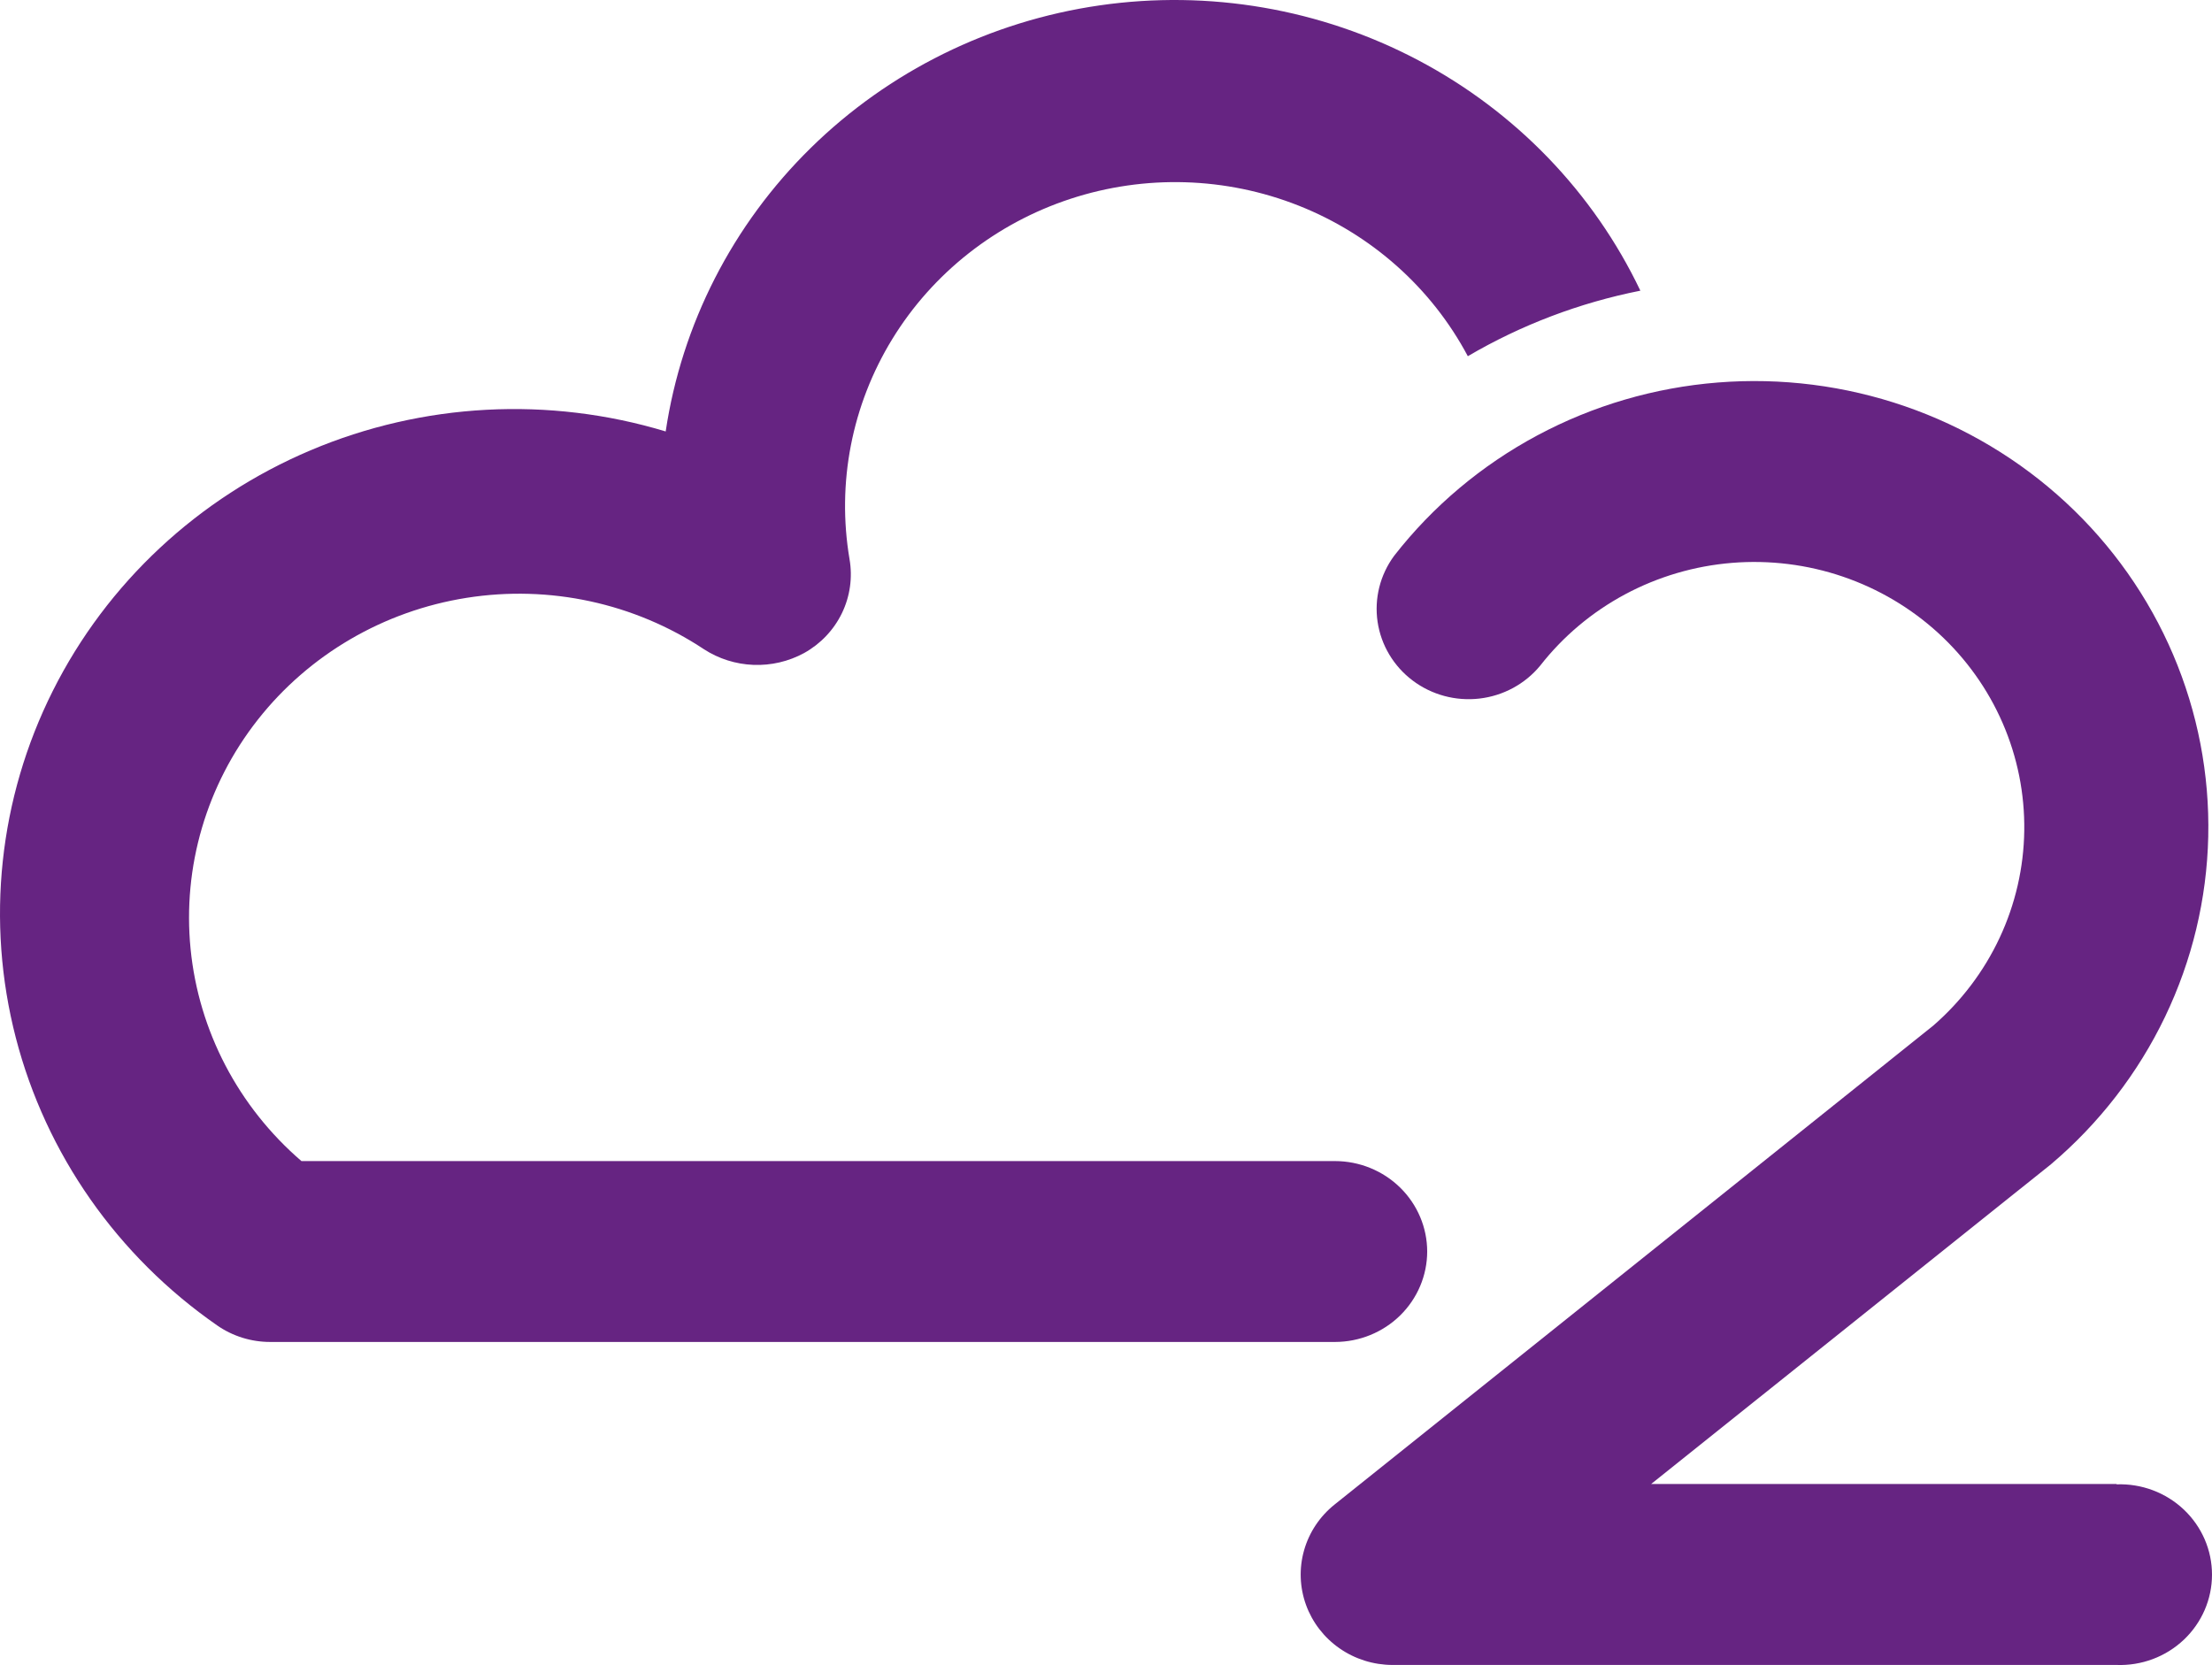
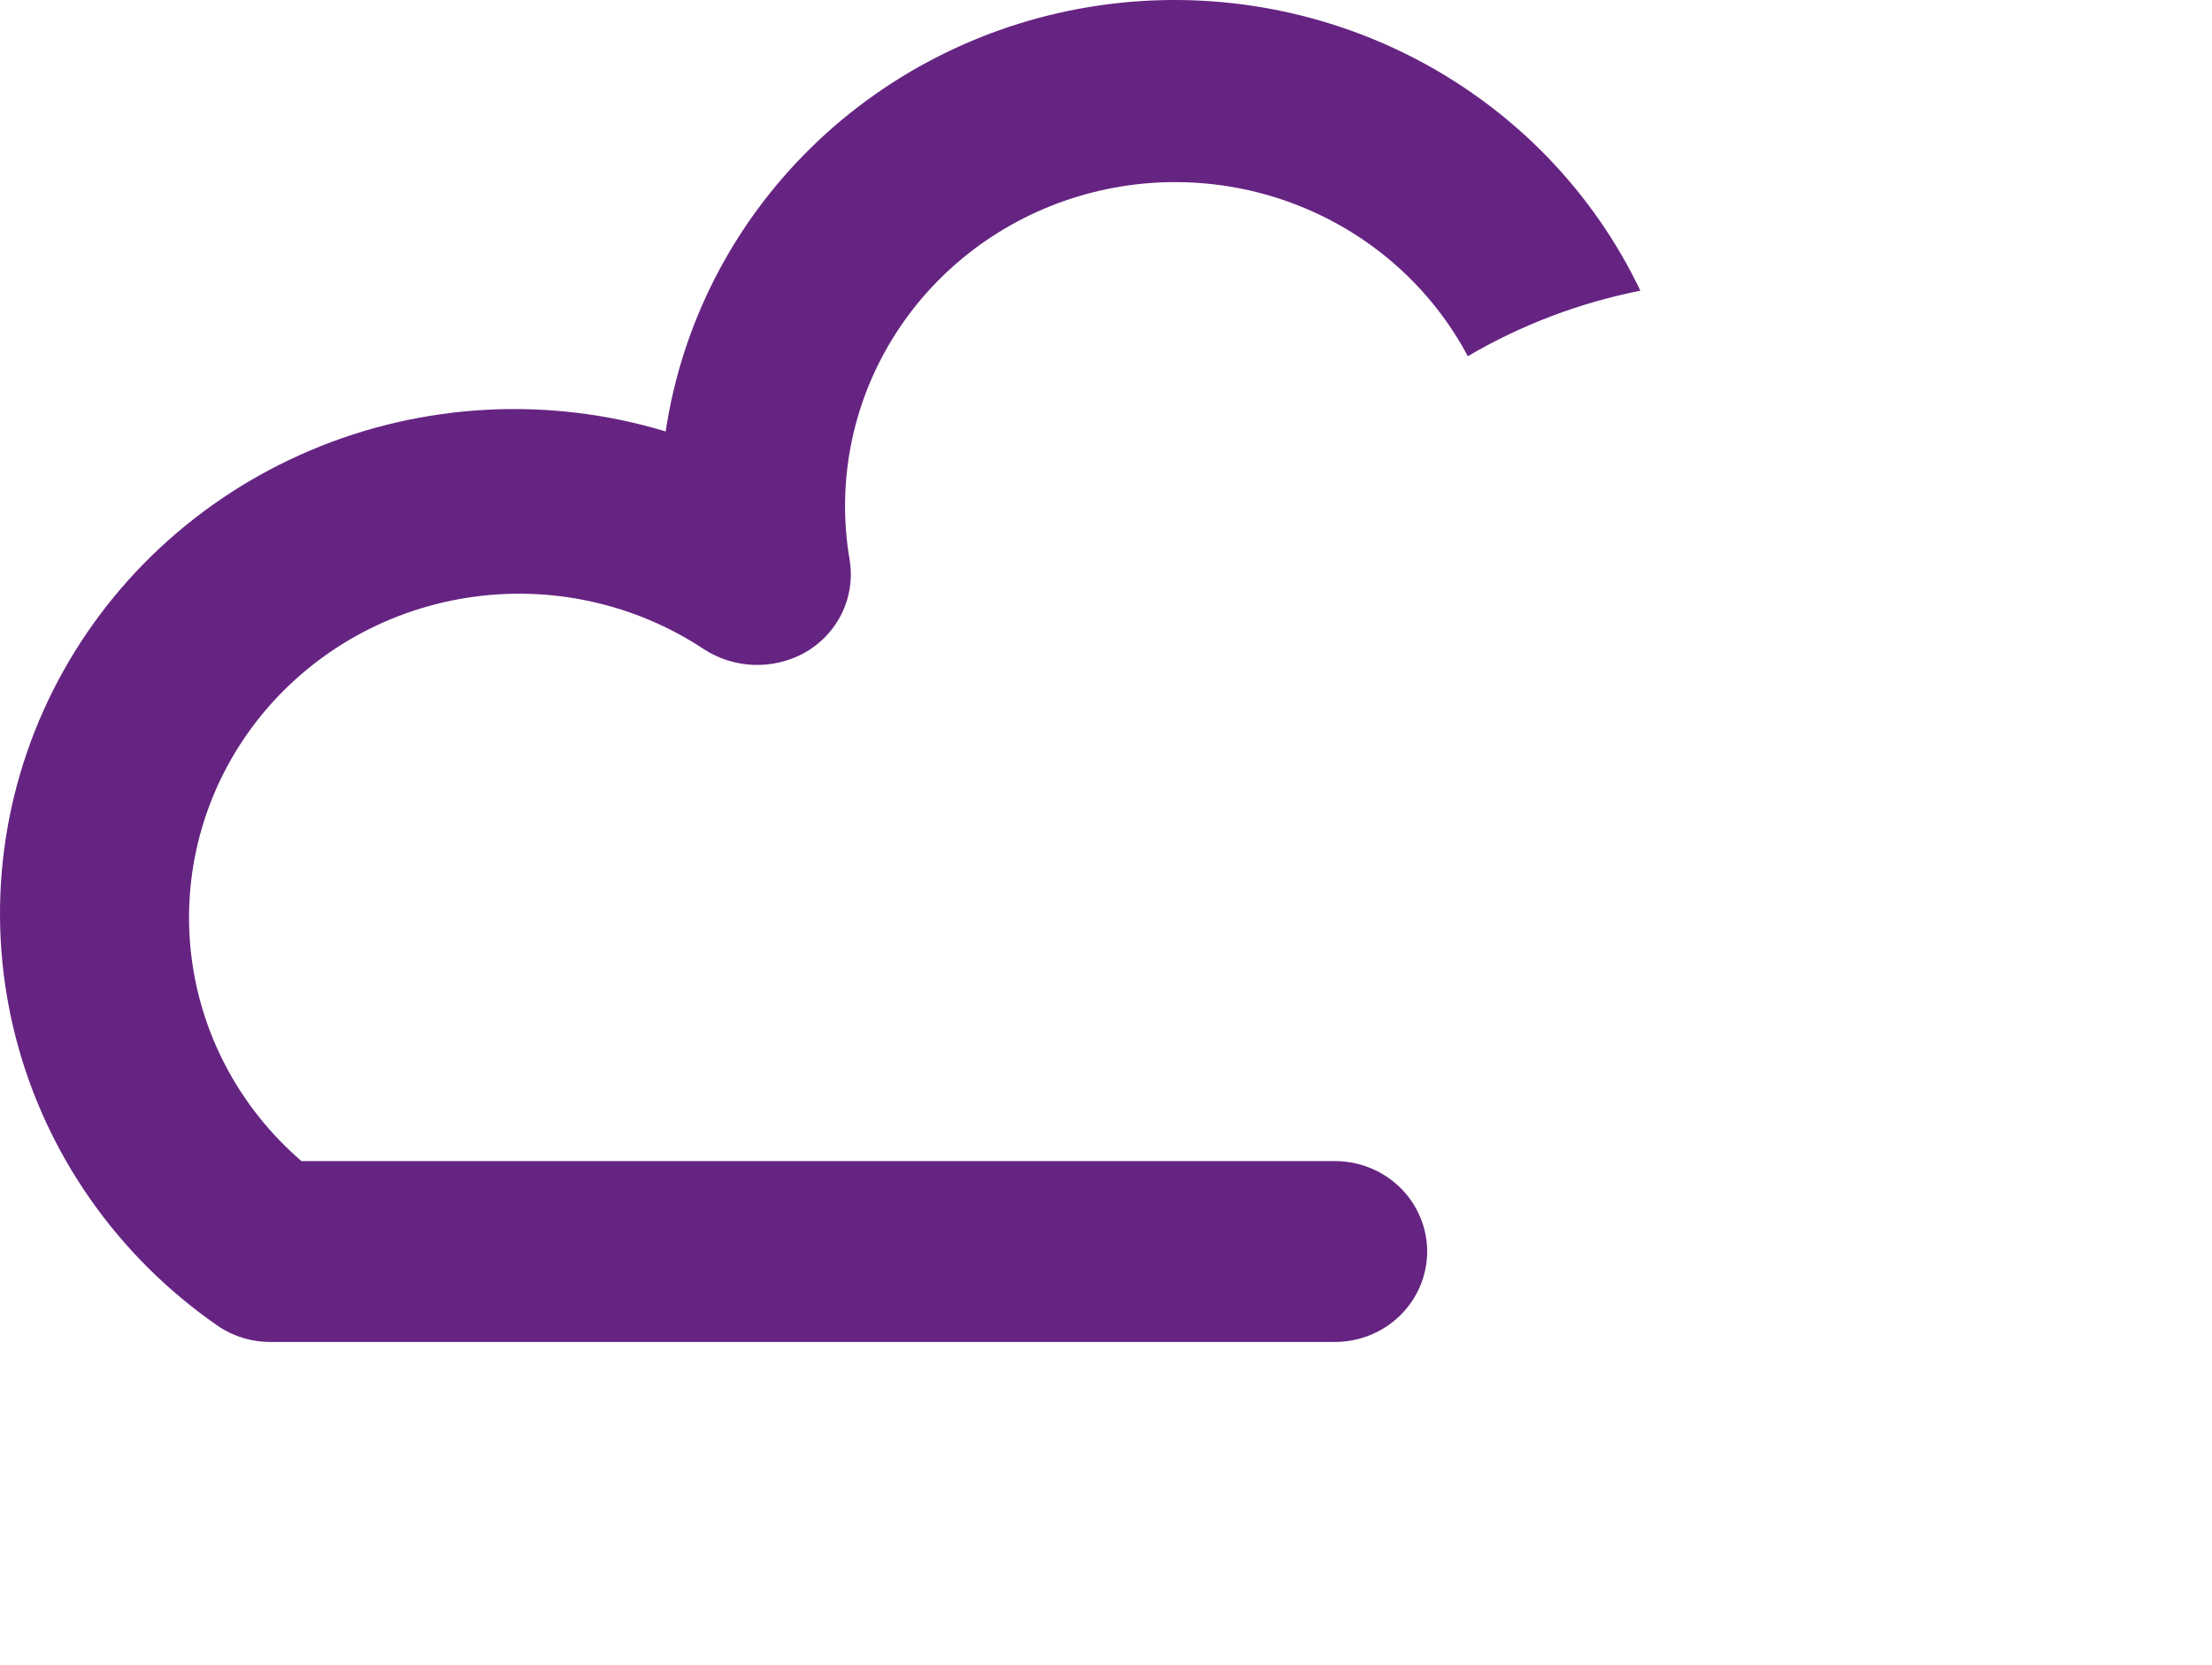
<svg xmlns="http://www.w3.org/2000/svg" width="267" height="201" viewBox="0 0 267 201" fill="none">
-   <path d="M255.481 179.144H199.306L247.572 140.542C253.377 135.621 258.065 129.559 261.333 122.746C264.602 115.933 266.378 108.523 266.547 100.994C266.715 93.464 265.273 85.984 262.313 79.037C259.353 72.089 254.942 65.83 249.363 60.663C243.785 55.495 237.165 51.536 229.931 49.04C222.696 46.545 215.009 45.568 207.366 46.175C199.724 46.781 192.296 48.956 185.563 52.56C178.83 56.163 172.943 61.115 168.281 67.095C166.582 69.396 165.866 72.258 166.283 75.071C166.701 77.884 168.22 80.426 170.517 82.155C172.814 83.884 175.708 84.665 178.582 84.33C181.456 83.995 184.083 82.572 185.905 80.363C188.671 76.822 192.16 73.889 196.148 71.751C200.137 69.613 204.536 68.318 209.064 67.949C213.592 67.581 218.149 68.146 222.441 69.609C226.734 71.073 230.667 73.402 233.989 76.446C237.311 79.491 239.948 83.185 241.73 87.29C243.513 91.395 244.401 95.821 244.339 100.283C244.277 104.746 243.266 109.146 241.369 113.202C239.473 117.257 236.735 120.879 233.329 123.833L161.076 181.639C159.303 183.062 158.022 184.989 157.408 187.155C156.793 189.32 156.875 191.62 157.642 193.738C158.409 195.857 159.824 197.691 161.692 198.989C163.561 200.288 165.793 200.988 168.082 200.992H255.481C256.973 201.047 258.462 200.805 259.856 200.282C261.251 199.759 262.525 198.964 263.6 197.947C264.675 196.929 265.53 195.709 266.115 194.359C266.699 193.009 267 191.558 267 190.091C267 188.624 266.699 187.173 266.115 185.823C265.53 184.473 264.675 183.253 263.6 182.235C262.525 181.218 261.251 180.423 259.856 179.9C258.462 179.377 256.973 179.135 255.481 179.19V179.144Z" fill="#662482" />
  <path d="M172.27 151.082C172.266 148.188 171.092 145.413 169.007 143.366C166.921 141.32 164.093 140.168 161.144 140.164H36.385C28.768 133.607 23.983 124.447 23.004 114.55C22.024 104.653 24.925 94.761 31.114 86.888C37.304 79.015 46.318 73.752 56.322 72.17C66.325 70.588 76.568 72.805 84.965 78.371C86.744 79.527 88.812 80.181 90.944 80.264C93.076 80.346 95.19 79.853 97.056 78.837C99.048 77.731 100.644 76.048 101.626 74.019C102.607 71.99 102.927 69.713 102.542 67.498C100.987 58.321 102.817 48.9 107.705 40.928C112.592 32.956 120.216 26.955 129.207 24.004C138.198 21.052 147.967 21.344 156.759 24.826C165.551 28.308 172.789 34.752 177.174 43.001C183.609 39.224 190.651 36.55 198 35.091C192.34 23.227 182.935 13.47 171.179 7.266C159.422 1.062 145.942 -1.258 132.735 0.649C119.529 2.557 107.302 8.591 97.866 17.856C88.43 27.121 82.288 39.124 80.352 52.084C66.244 47.815 51.047 48.622 37.49 54.358C23.933 60.095 12.904 70.386 6.383 83.384C-0.138 96.382 -1.724 111.235 1.909 125.277C5.543 139.319 14.159 151.63 26.21 160C28.081 161.303 30.32 162.002 32.615 162H161.144C164.093 161.996 166.921 160.844 169.007 158.798C171.092 156.751 172.266 153.976 172.27 151.082V151.082Z" fill="#662482" />
</svg>